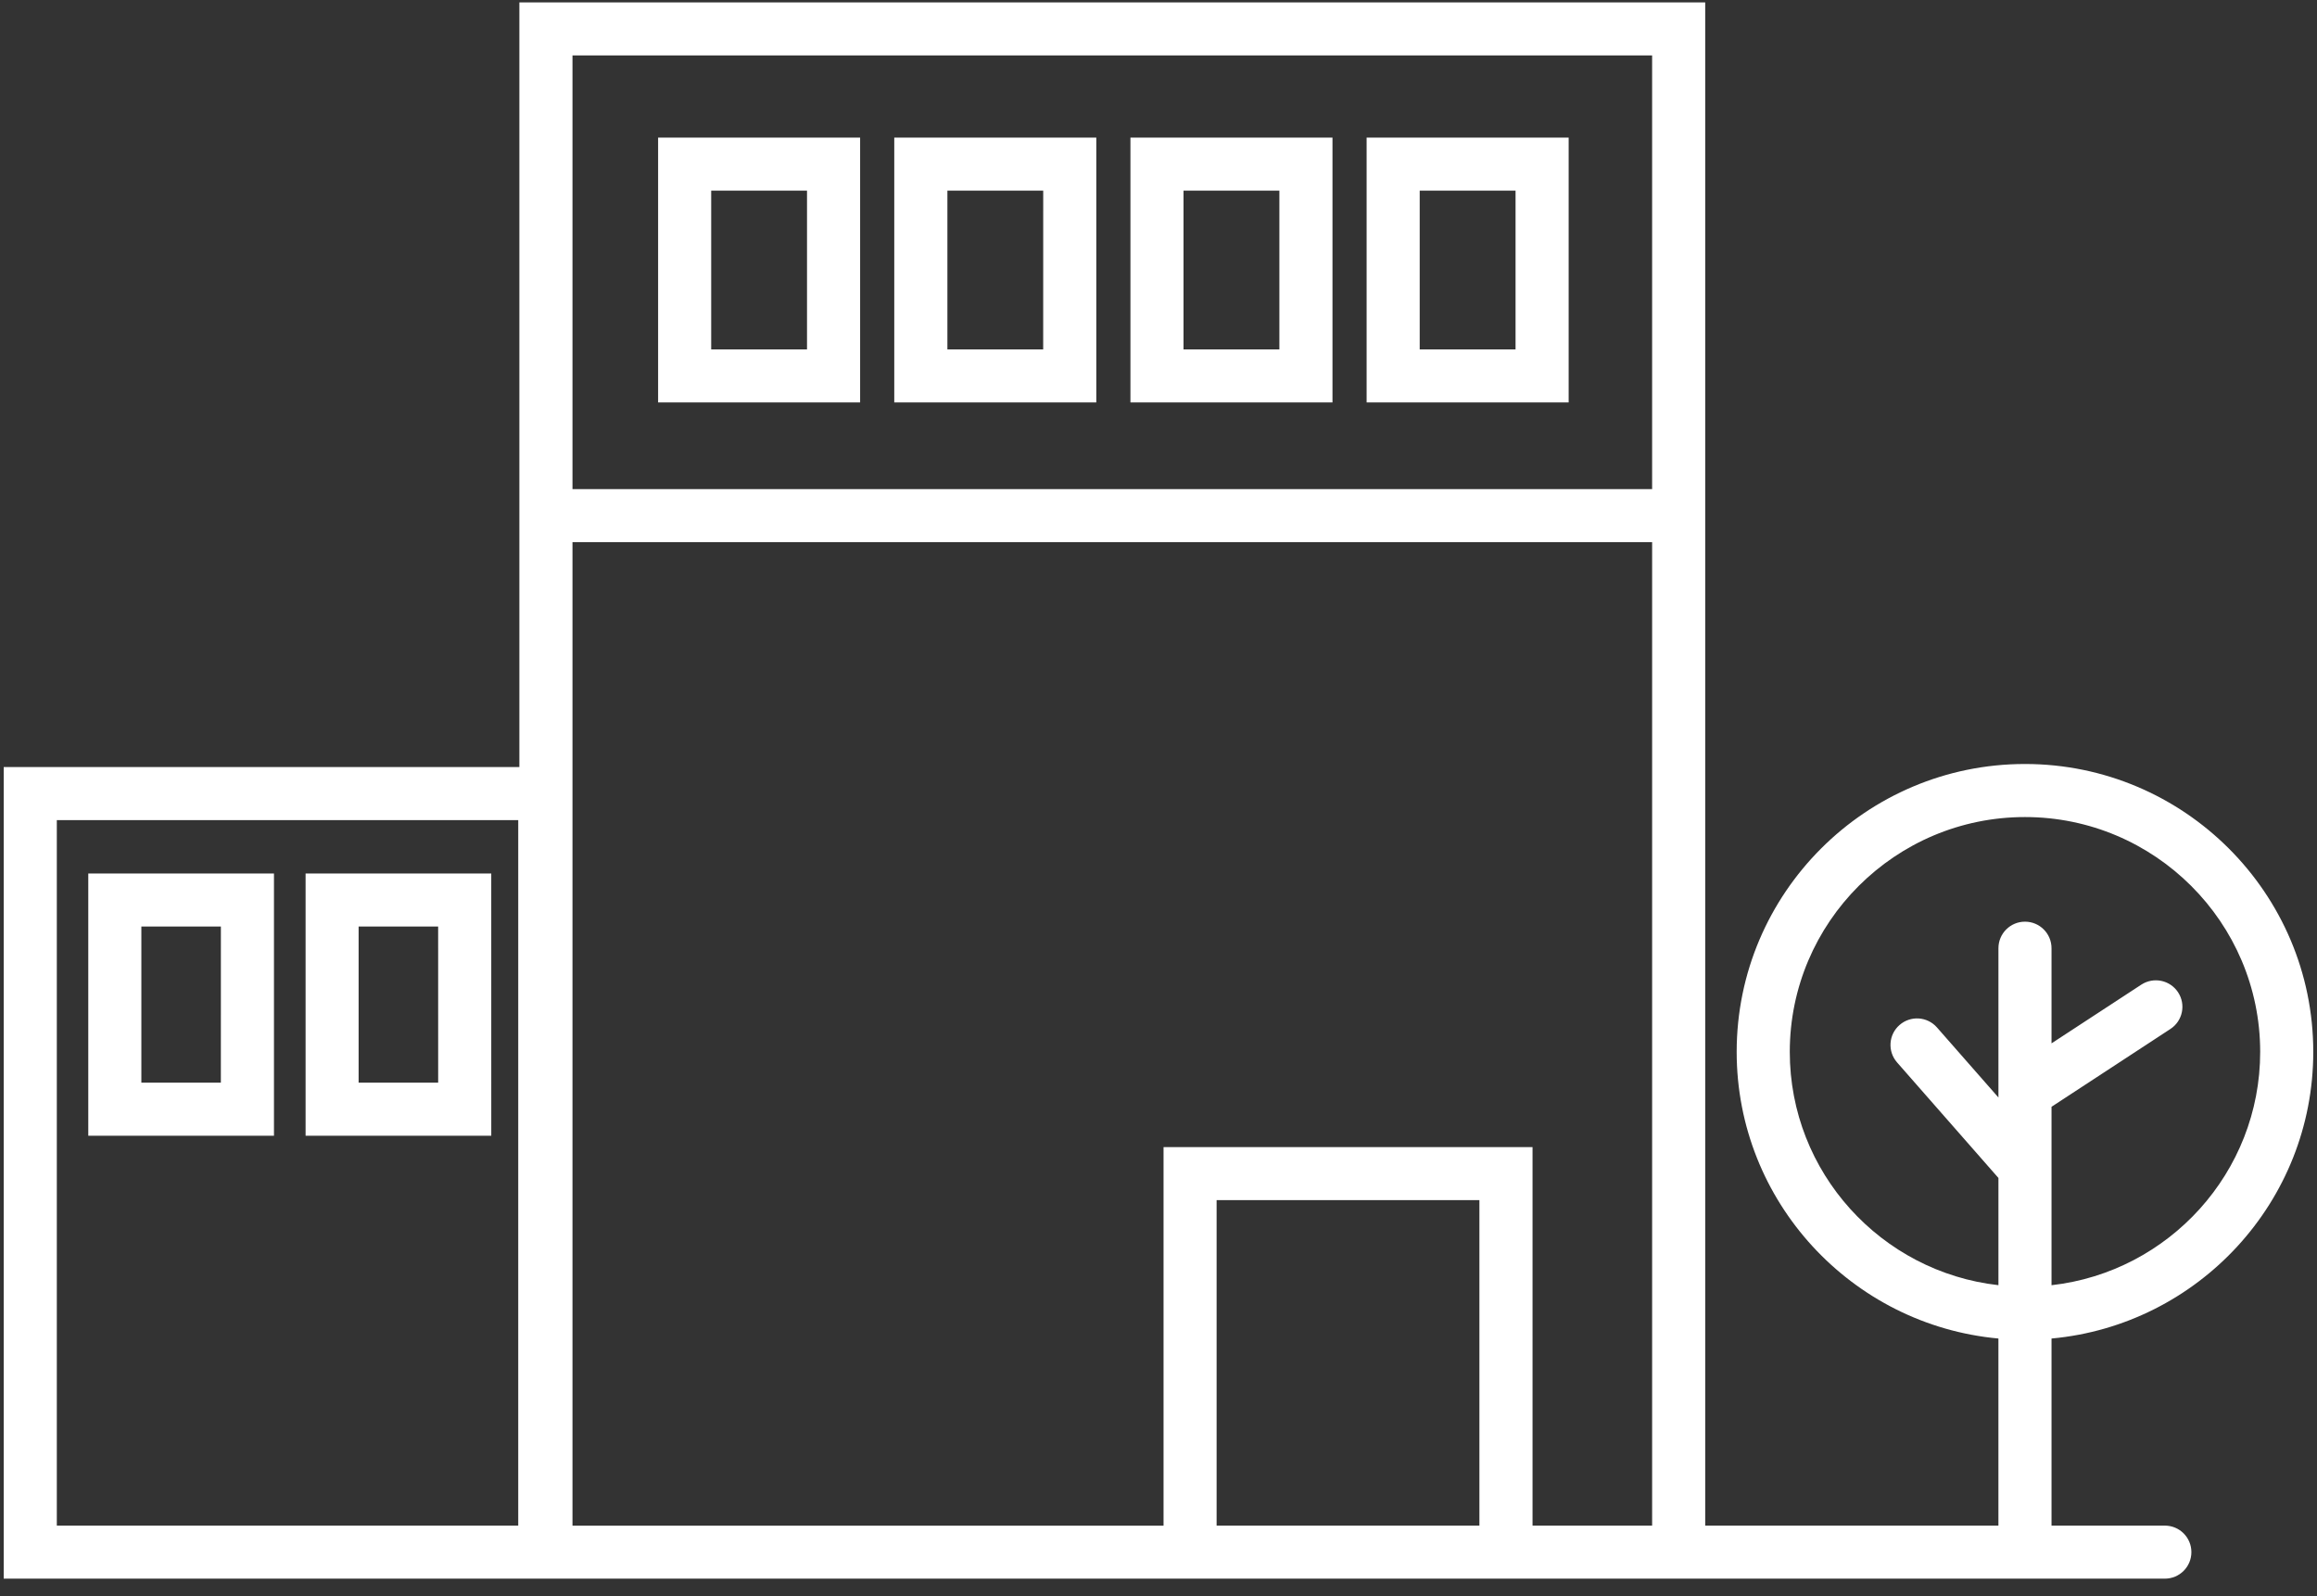
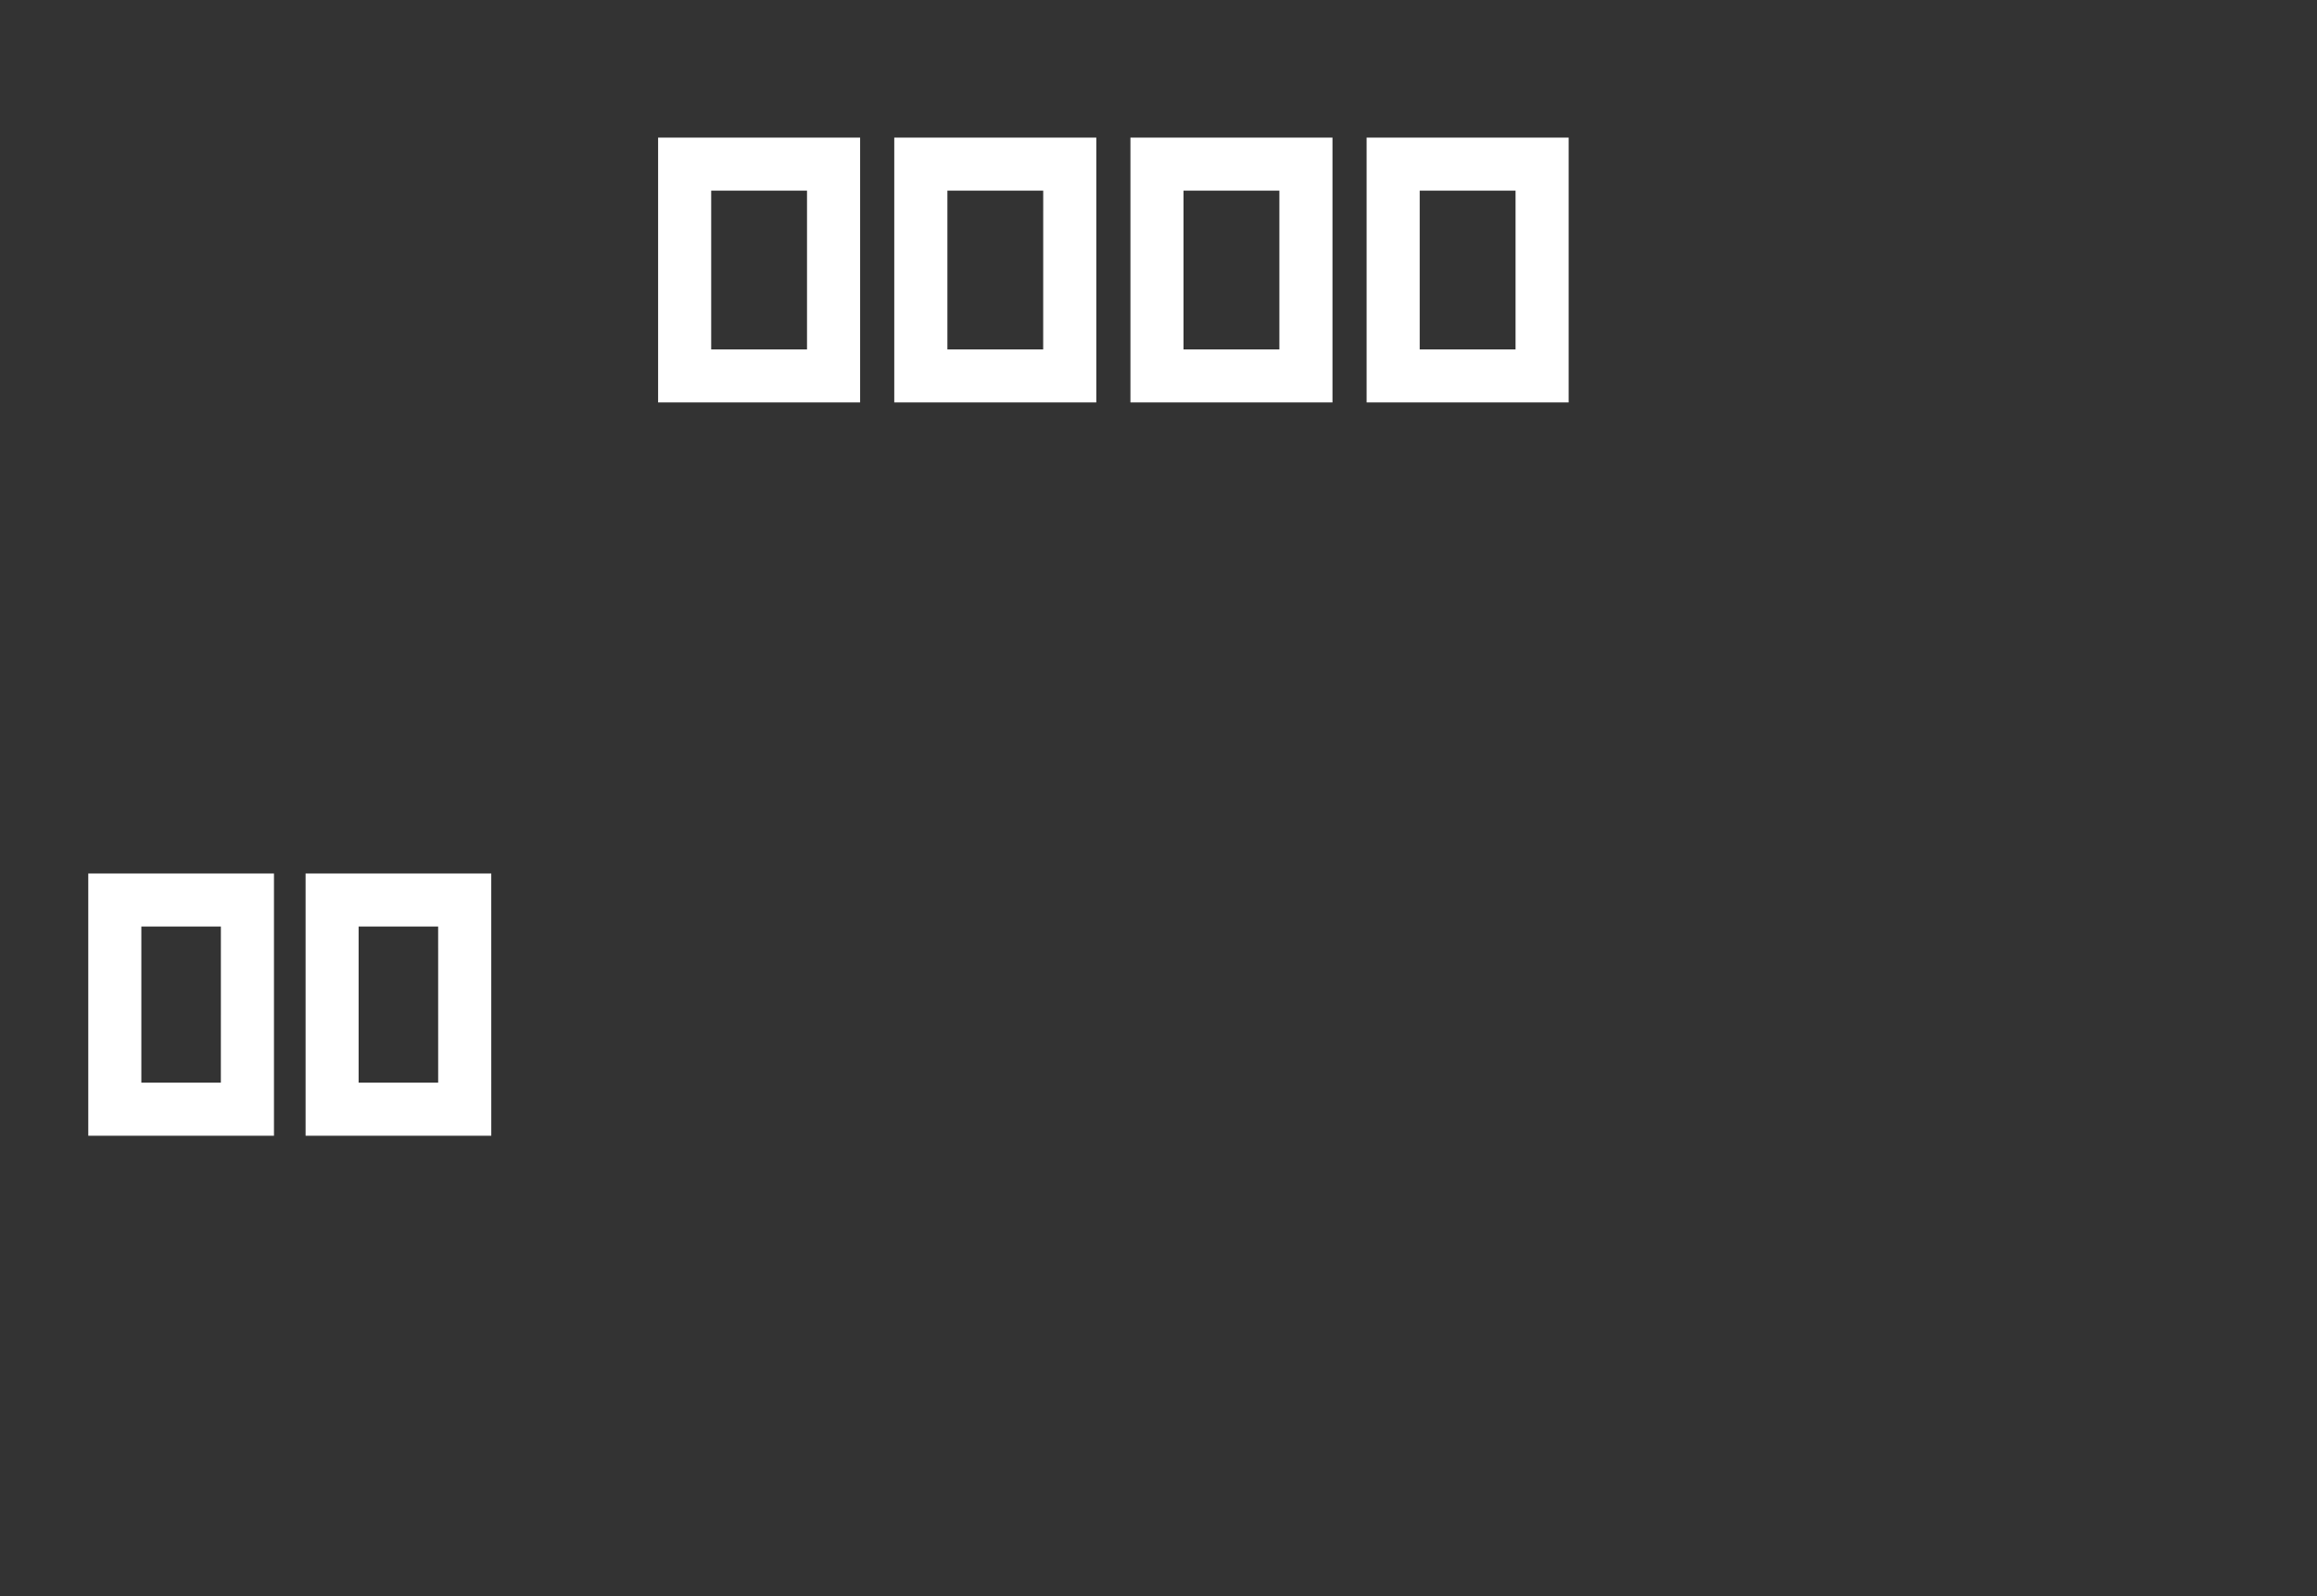
<svg xmlns="http://www.w3.org/2000/svg" version="1.1" id="Capa_1" x="0px" y="0px" width="90px" height="62px" viewBox="0 0 90 62" enable-background="new 0 0 90 62" xml:space="preserve">
  <rect x="0" y="0" width="90" height="62" fill="#333333" stroke="none" />
  <g>
-     <path fill="#FFFFFF" d="M89.855,40.857c0-6.166-5.023-11.182-11.198-11.182s-11.199,5.016-11.199,11.182   c0,5.82,4.474,10.613,10.167,11.134v7.268H66.236V0.094H20.174v29.7H0.144v31.524h83.947c0.569,0,1.03-0.461,1.03-1.03   s-0.461-1.03-1.03-1.03h-4.403v-7.267C85.381,51.471,89.855,46.678,89.855,40.857L89.855,40.857z M20.129,59.258H2.207V31.855   H20.13V59.26L20.129,59.258z M64.174,2.154v16.845H22.237V2.153L64.174,2.154L64.174,2.154z M22.237,21.058h41.937v38.2h-4.645   V44.557H45.196V59.26H22.237V21.058z M57.467,59.258h-10.21V46.615h10.208V59.26L57.467,59.258z M69.521,40.857   c0-5.029,4.098-9.121,9.136-9.121c5.036,0,9.136,4.092,9.136,9.121c0,4.683-3.551,8.551-8.105,9.063v-6.93l4.617-3.022   c0.478-0.311,0.61-0.949,0.299-1.425c-0.313-0.476-0.952-0.608-1.429-0.297l-3.487,2.28v-3.695c0-0.57-0.461-1.031-1.031-1.031   c-0.569,0-1.031,0.461-1.031,1.031l0,0v5.798l-2.387-2.72c-0.375-0.428-1.025-0.471-1.454-0.096   c-0.428,0.373-0.472,1.022-0.099,1.45c0.001,0.001,0.002,0.001,0.002,0.003l3.938,4.489v4.164   C73.072,49.408,69.521,45.541,69.521,40.857L69.521,40.857z" />
    <path fill="#FFFFFF" d="M10.642,33.928H3.429v10.186h7.213V33.928z M8.579,42.053H5.491v-6.066H8.58L8.579,42.053L8.579,42.053z    M33.41,5.345h-7.847v10.287h7.847V5.345z M31.347,13.572h-3.722V7.404h3.722V13.572z M42.584,5.345h-7.848v10.287h7.848V5.345z    M40.521,13.572H36.8V7.404h3.722L40.521,13.572L40.521,13.572z M51.758,5.345H43.91v10.287h7.848V5.345z M49.695,13.572h-3.723   V7.404h3.723V13.572z M60.932,5.345h-7.848v10.287h7.848V5.345z M58.869,13.572h-3.723V7.404h3.723V13.572z M19.082,33.928H11.87   v10.186h7.213L19.082,33.928L19.082,33.928z M17.02,42.053h-3.09v-6.066h3.089L17.02,42.053L17.02,42.053z" />
  </g>
</svg>